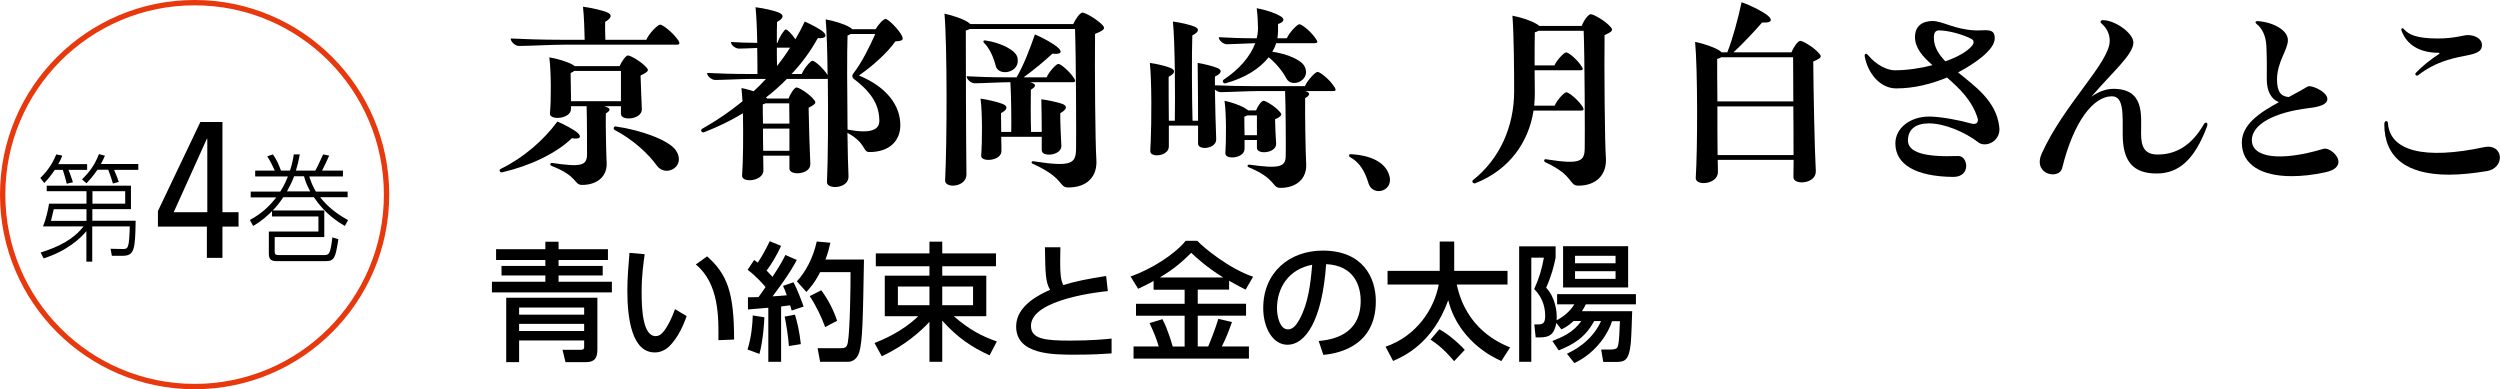
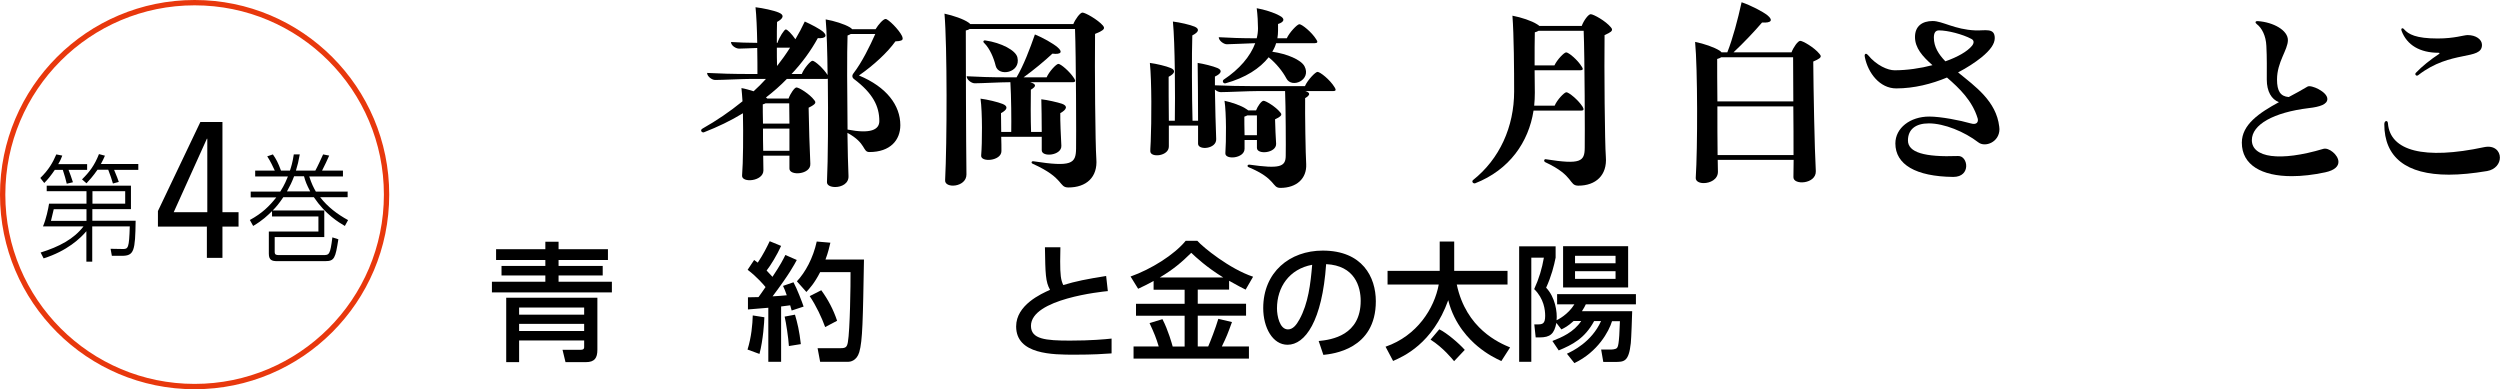
<svg xmlns="http://www.w3.org/2000/svg" id="_レイヤー_2" data-name="レイヤー 2" viewBox="0 0 234.44 36.5">
  <g id="_テキスト等" data-name="テキスト等">
    <g>
      <g>
        <path d="M8.17,15.39v.54h-1.74c.17.43.25.68.41,1.16l-.58.14c-.11-.46-.19-.75-.37-1.3h-.75c-.41.59-.64.88-.99,1.23l-.37-.47c.79-.77,1.17-1.44,1.5-2.21l.56.11c-.08.22-.15.41-.38.8h2.71ZM8.11,21.67c-.57.68-1.81,1.86-4.02,2.56l-.28-.55c1.74-.54,3.13-1.28,4.02-2.45h-3.8c.29-.67.5-1.66.57-2.13h3.51v-1.17h-3.73v-.52h7.9v2.2h-3.62v1.09h4.06c-.04,2.84-.14,3.29-1.3,3.29h-.93l-.12-.66,1.13.02c.52.01.61-.07.67-2.12h-3.52v3.31h-.55v-2.87ZM8.11,19.62h-3.07c-.03.1-.21.91-.26,1.09h3.33v-1.09ZM12.97,15.39v.54h-2.27c.27.63.35.87.44,1.13l-.55.15c-.12-.42-.23-.74-.44-1.29h-1.01c-.41.6-.78,1-1.03,1.27l-.42-.37c.67-.65,1.18-1.31,1.59-2.37l.56.15c-.11.26-.2.45-.38.78h3.5ZM8.67,19.1h3.07v-1.17h-3.07v1.17Z" />
        <path d="M20.86,21.25v2.93h-1.46v-2.93h-4.59v-1.46l3.98-8.35h2.07v8.46h1.51v1.35h-1.51ZM19.44,13.01h-.04l-3.11,6.89h3.15v-6.89Z" />
        <path d="M32.6,17.95v.54h-2.58c.71.92,1.63,1.61,2.62,2.15l-.3.55c-.58-.34-1.81-1.07-2.91-2.7h-2.86c-.43.64-.66.9-1,1.25h4.84v2.49h-4.65v1.4c0,.29.19.29.42.29h4.11c.58,0,.67,0,.88-1.66l.56.18c-.28,1.77-.36,2.05-1.24,2.05h-4.47c-.49,0-.81-.07-.81-.7v-2.08h4.65v-1.41h-4.35v-.5c-.43.42-.86.85-1.77,1.39l-.31-.56c1.16-.63,1.84-1.31,2.48-2.12h-2.4v-.54h2.77c.41-.63.62-1.18.72-1.42h-3.07v-.55h1.84c-.12-.27-.44-.94-.71-1.34l.53-.18c.29.41.5.8.76,1.52h.84c.12-.37.24-.73.36-1.52h.56c-.11.63-.2,1-.36,1.52h1.82c.17-.29.65-1.34.73-1.52l.57.11c-.14.33-.47,1.03-.67,1.41h1.96v.55h-3.16c.22.69.41,1.05.62,1.42h2.95ZM29.09,17.95c-.33-.63-.46-.96-.58-1.42h-.93c-.21.55-.37.88-.67,1.42h2.19Z" />
      </g>
      <circle cx="18.25" cy="18.25" r="18" fill="none" stroke="#e8380d" stroke-miterlimit="10" stroke-width=".5" />
    </g>
    <g>
      <g>
-         <path d="M46.85,15.98s0-.08.1-.14c2.14-1.04,4.02-2.68,5.32-4.44.64.26,1.58.78,1.88,1.04.44.38.26.66-.52.52-1.48,1.44-3.96,2.6-6.54,3.2-.16.04-.24-.08-.24-.18ZM47.89,3.61c1.32.06,2.94.12,4.76.12h2.18c-.02-.78-.06-2.3-.16-3.1.66.08,1.74.32,2.2.5.6.22.48.58-.12.92-.02.32,0,1.06.02,1.68h3.84c.24-.58,1.06-1.42,1.3-1.42s1.22.76,1.7,1.48c.08.12.1.2.1.26,0,.1-.08.14-.24.14h-10.56c-1.08,0-3.44.12-4.26.12-.32,0-.76-.38-.76-.7ZM51.73,15.56c-.22-.1-.12-.3.04-.28,2.7.4,3.26.26,3.28-.78,0-.58,0-3.52-.04-4.54h-1.46v.24c0,.98-2.06,1.12-1.98.42.12-1.12.12-3.98-.06-5.24.68.1,1.68.4,2.14.66.1.06.18.1.24.16h4.22c.18-.44.58-1,.78-1,.24,0,1.32.62,1.76,1.16.18.22.22.34-.58.72.04,1,.08,2.44.12,3.14.04,1-1.96,1.16-1.96.46v-.72h-1.56c.62.18.64.38.14.68-.02,1.14.04,3.9.08,4.64.06,1.22-.84,2.06-2.3,2.06-.8,0-.34-.8-2.86-1.78ZM58.23,9.49v-2.84h-4.38c-.08.06-.2.14-.34.2,0,.52.02,1.72.04,2.64h4.68ZM57.63,12.18c-.16-.1-.06-.34.1-.32,2.22.3,4.94,1.24,5.64,2.22,1.04,1.52-.94,2.62-1.78,1.44-.78-1.08-2.2-2.42-3.96-3.34Z" />
        <path d="M77.55,17.06c.1-2.08.12-6.14.08-9.68-.04.02-.1.02-.16.02h-3.68c-.6.62-1.26,1.2-1.96,1.74.06.04.08.06.12.1h2c.16-.46.56-1.04.74-1.04.24,0,1.24.62,1.66,1.18.18.22.22.36-.52.72.02,1.46.1,4.1.16,5.26.06,1.02-1.98,1.16-1.96.44v-1.2h-2.46c0,.54.02,1.02.02,1.38,0,1.04-2.06,1.2-2,.48.1-1.24.12-3.78.08-5.84-1.14.7-2.36,1.28-3.64,1.78-.16.06-.28-.06-.28-.16,0-.06.02-.12.16-.2,1.28-.72,2.54-1.58,3.72-2.54-.04-.5-.06-.92-.1-1.24.36.06.76.18,1.14.3.4-.36.8-.76,1.16-1.16h-1.3c-.86,0-2.78.1-3.46.1-.32,0-.76-.34-.76-.66,1.1.06,2.44.1,3.96.1h.76c0-.58,0-1.48-.02-2.44-.64.02-1.36.06-1.7.06-.32,0-.76-.3-.76-.62.7.04,1.52.08,2.46.08-.02-1.3-.08-2.6-.16-3.34.68.08,1.72.3,2.18.5.54.22.46.54-.16.88-.02.4-.02,1.14-.02,1.96h.06c.16-.52.64-1.26.78-1.26s.56.42.9.92c.32-.54.62-1.1.88-1.66.58.26,1.4.68,1.74.98.38.36.24.62-.52.58-.66,1.2-1.48,2.32-2.46,3.36h.96c.2-.52.82-1.24,1-1.24.22,0,1.02.7,1.42,1.34-.02-2.16-.08-4.1-.18-5.22.8.14,1.76.44,2.26.74.1.06.18.12.22.18h2.2c.26-.44.72-.96.94-.96.24,0,1.24.98,1.54,1.6.04.1.06.18.06.24,0,.16-.16.24-.68.26-.74,1.04-2.04,2.24-3.42,3.2,2.6,1.08,3.88,2.8,3.88,4.66,0,1.4-.94,2.52-2.9,2.52-.66,0-.26-.82-2.06-1.8.02,1.62.06,3.1.1,4.04.04.72-.66,1.04-1.24,1.04-.44,0-.8-.16-.78-.48ZM74.03,11.59c0-.7-.02-1.36-.02-1.9h-2.22c-.08.04-.18.08-.26.1,0,.38,0,1.04.02,1.8h2.48ZM74.03,14.14v-2.08h-2.48c0,.68,0,1.4.02,2.08h2.46ZM74.09,4.47h-1.24c0,.58,0,1.18.02,1.72.44-.56.84-1.12,1.22-1.72ZM82.46,11.35c0-1.38-.6-2.6-2.38-3.94-.18-.14-.2-.34-.04-.54.8-1.04,1.54-2.56,2.04-3.68h-2.3c-.08.04-.18.1-.3.14-.06,1.56-.04,5.48,0,8.82,2.16.42,2.98.02,2.98-.8Z" />
        <path d="M96.85,15.36c-.2-.08-.1-.26.04-.24,3.62.56,4,.22,4.02-1.18.02-.84,0-8.8-.1-11.22h-9.88c-.08.06-.2.1-.36.14,0,2.4.02,10.52.06,13.5,0,1.22-2.06,1.34-2,.54.18-3.5.2-12.58-.06-15.62.82.18,1.78.5,2.26.84.06.04.12.1.16.14h9.66c.2-.48.64-1.08.86-1.08.26,0,1.44.66,1.92,1.22.06.08.1.14.1.22,0,.14-.18.3-.84.56-.04,3.3.02,10.28.12,11.72.14,1.72-.94,2.68-2.62,2.68-.94,0-.32-.86-3.34-2.22ZM91.95,9.25c.64.08,1.64.32,2.08.5.54.22.44.54-.16.86,0,.36.02,1.06.02,1.76h.94c.02-1.02,0-3.36-.08-4.66h-.12c-.8,0-2.58.1-3.22.1-.32,0-.76-.34-.76-.66,1.04.06,2.3.1,3.74.1h.94c.66-1.12,1.24-2.64,1.72-4.02.74.3,1.7.84,2.12,1.2.52.44.34.7-.48.6-.7.66-1.76,1.54-2.7,2.22h2.16c.22-.52.9-1.26,1.1-1.26.22,0,1.06.7,1.48,1.36.16.24.12.36-.14.36h-3.98c.58.18.6.38.06.7-.02.8-.02,2.88.02,3.96h1c0-1.1-.02-2.36-.04-3.06.56.06,1.52.28,1.94.42.56.2.46.54-.16.88-.02.66.06,2.3.1,3.06.04.92-1.84,1.1-1.84.42v-1.26h-3.8c.02.52.02,1.02.02,1.34,0,.94-1.98,1.08-1.9.4.1-1.16.12-4.04-.06-5.32ZM92.29,4.03c-.14-.12-.06-.26.1-.24,1.52.22,2.88.94,3.02,1.6.34,1.44-1.78,1.84-2.04.78-.16-.68-.54-1.62-1.08-2.14Z" />
        <path d="M117.09,15.68c-.18-.08-.1-.26.08-.24,2.82.4,3.4.22,3.4-.84.02-.64,0-4.72-.06-6.06h-2.56c-.88,0-2.8.1-3.48.1-.18,0-.38-.1-.54-.24.02,1.52.08,3.62.12,4.64.04.94-1.7,1.08-1.7.44v-1.7h-2.74v1.94c.02.94-1.74,1.1-1.74.46,0-.1,0-.22.04-.9.08-1.96.1-5.58-.08-7.38.62.08,1.54.3,1.96.48.46.2.42.5-.2.82,0,.78,0,2.56.02,4.12h.56c.04-2.28.02-7.26-.18-9.3.66.08,1.62.3,2.04.48.46.2.42.5-.22.82-.06,1.66-.04,5.9.02,8h.52c0-1.88-.02-4.12-.04-5.42.54.08,1.44.3,1.86.48.46.2.4.5-.24.8v.82c1.08.04,2.32.08,3.76.08h4.68c.24-.56.98-1.34,1.18-1.34.24,0,1.16.72,1.6,1.44.06.1.1.18.1.24,0,.08-.08.12-.24.12h-2.6c.5.16.46.38-.02.66-.02,1.44.04,5.32.1,6.2.06,1.34-.9,2.22-2.42,2.22-.82,0-.34-.84-2.98-1.94ZM114.75,7.47c1.48-.98,2.5-2.18,2.96-3.42-.84.02-2.14.1-2.66.1-.3,0-.76-.34-.76-.66.98.06,2.18.1,3.56.1.08-.32.12-.62.12-.94,0-.5-.04-1.26-.12-1.88.7.12,1.66.42,2.14.7.56.28.44.6-.14.78v.62c0,.24-.02.48-.06.72h.88c.24-.54.98-1.32,1.18-1.32.24,0,1.16.74,1.58,1.42.18.24.12.36-.14.36h-3.62c-.08.28-.2.54-.36.8,1.4.2,2.7.76,3.02,1.36.68,1.3-1.2,2.12-1.7,1.14-.34-.64-.94-1.4-1.66-1.98-.82,1.04-2.16,1.92-4.04,2.44-.22.06-.34-.22-.18-.34ZM114.83,9.45c.66.14,1.6.46,2.02.76.08.04.14.1.2.14h.74c.14-.38.5-.9.7-.9.22,0,1.16.58,1.54,1.06.2.22.24.34-.46.68.02.76.06,1.74.1,2.3.02.88-1.8,1.04-1.8.38v-.74h-1.16v.82c0,.92-1.84,1.06-1.8.42.08-1.12.1-3.74-.08-4.92ZM117.87,12.68v-1.86h-.9c-.08.04-.16.08-.28.12,0,.32,0,1.04.02,1.74h1.16Z" />
-         <path d="M130.35,16.86c0,.68-.54,1.06-1.06,1.06-.06,0-.1,0-.2-.02-.3-.06-.62-.26-.76-.72-.36-1.2-.88-1.98-1.72-2.44-.08-.04-.1-.1-.1-.16s.04-.12.12-.12h.04c1.9.1,3.16.76,3.56,1.84.08.2.12.4.12.56Z" />
        <path d="M151.17,2.77c0,.14-.1.26-.7.52-.04,3.14.02,10.1.12,11.42.14,1.72-.94,2.7-2.58,2.7-.92,0-.34-.92-3.1-2.2-.18-.1-.1-.3.04-.28,3.28.52,3.66.22,3.66-1.1.02-.84,0-8.6-.1-10.94h-4.24c-.08.06-.2.1-.34.14-.02.64-.02,1.9-.02,3.1h1.86c.24-.52.9-1.22,1.1-1.22.22,0,1.06.68,1.46,1.34.16.22.12.34-.14.34h-4.28c0,.86.02,1.64.02,2.1,0,.42-.02.82-.06,1.22h1.92c.22-.54.9-1.26,1.1-1.26.22,0,1.1.7,1.52,1.36.14.24.12.36-.14.36h-4.46c-.46,2.96-2.26,5.56-5.48,6.82-.12.04-.26-.06-.26-.18,0-.04.02-.08.06-.12,2.5-1.98,3.86-5,3.86-8.32,0-1.96-.02-5.28-.16-7.1.84.16,1.8.48,2.3.8.1.06.16.1.22.16h3.98c.18-.5.62-1.1.84-1.1.26,0,1.42.64,1.9,1.24.08.1.1.14.1.2Z" />
        <path d="M170.74,5.27c0,.14-.14.26-.7.5.02,2.62.12,8.14.24,10.28.04,1.22-2.12,1.34-2.1.56,0-.44.02-1,.02-1.62h-7.12c0,.42.02.8.02,1.12,0,.72-.74,1.06-1.34,1.06-.42,0-.76-.18-.74-.5.18-2.76.18-10.24-.06-12.74.82.16,1.8.5,2.3.82.08.06.14.1.18.16h.54c.52-1.32.98-3.06,1.34-4.7.88.3,1.96.86,2.42,1.22.56.46.38.74-.5.68-.68.8-1.74,1.92-2.68,2.8h5.44c.18-.48.6-1.08.82-1.08.24,0,1.32.62,1.8,1.22.1.12.12.16.12.22ZM161.41,5.37c-.1.06-.22.12-.38.16,0,.78,0,2.3.02,3.98h7.12c0-1.54-.02-3-.02-4.14h-6.74ZM168.19,14.54c0-1.34,0-2.96-.02-4.56h-7.12c0,1.58,0,3.24.02,4.56h7.12Z" />
        <path d="M187.5,12.11c0,1.22-1.34,1.74-1.98,1.24-1.3-1-3.2-1.78-4.64-1.78-1.26,0-1.96.58-1.96,1.6,0,1.12,1.54,1.58,4.7,1.46.94-.04,1.24,1.96-.44,1.96h-.04c-3.48-.04-5.4-1.16-5.4-3.14,0-1.44,1.38-2.52,3.18-2.52,1.08,0,2.92.36,3.88.64.6.18.74-.16.66-.46-.5-1.66-1.7-2.82-2.88-3.84-1.44.6-3.08,1.02-4.76,1.02-1.54,0-2.64-1.44-2.94-2.92-.02-.08-.02-.1-.02-.14,0-.22.16-.24.3-.08.82,1,1.88,1.44,2.5,1.44,1.16,0,2.42-.18,3.56-.48-.94-.82-1.64-1.62-1.64-2.64s.68-1.5,1.66-1.5c.92,0,2.06.8,4,.88.9.04,1.82-.28,1.82.72,0,.54-.4,1.12-1.26,1.82-.6.48-1.34.96-2.18,1.4,1.62,1.32,3.58,2.7,3.86,5.08.02.14.02.18.02.24ZM182.43,5.75c1.14-.4,2.06-.92,2.5-1.46.22-.28.18-.52-.06-.64-.82-.44-2.22-.8-3.04-.8-.34,0-.48.24-.48.68,0,.86.44,1.56,1.08,2.22Z" />
-         <path d="M207,11.69s0,.06-.04.18c-1.16,3.1-2.64,4.4-4.72,4.4-2.2,0-3.18-1.14-3.18-3.64,0-2,.1-3.6-1.02-3.6-1.72,0-3.58,2.34-4.66,6.74-.1.38-.46.58-.88.58-.58,0-1.22-.4-1.22-1.16,0-.08,0-.16.02-.26.02-.16.08-.34.16-.52,2.1-4.66,6.38-8.54,6.38-10.58,0-.64-.26-1.18-.78-1.64-.14-.12-.1-.3.14-.3,1.14,0,2.86,1.22,2.86,2.1,0,1.12-1.96,2.76-3.94,5.08.68-.48,1.38-.74,2.06-.74,2.94,0,2.6,2.46,2.6,4.2,0,1.34.4,1.96,1.56,1.96,1.78,0,3.22-.92,4.3-2.8.16-.28.36-.24.36,0Z" />
        <path d="M219.29,15.18c0,.4-.32.78-1.24.98-1.12.24-2.18.36-3.14.36-2.8,0-4.68-1.04-4.68-3.14,0-1.7,1.64-2.8,3.48-3.8-.7-.26-1.14-1-1.14-2.12,0-.92.02-2.08-.04-3.16-.04-.94-.42-1.68-.9-2.04-.18-.14-.14-.28.06-.28h.04c1.46.1,2.82.86,2.82,1.78s-1.02,2.04-1.02,3.7c0,1.08.32,1.58,1.1,1.64.6-.32,1.2-.64,1.76-.98.32-.2,1.86.48,1.86,1.16,0,.5-.68.74-1.76.86-3.28.4-5.32,1.54-5.32,3,0,1.64,2.62,2.04,6.7.82.5-.16,1.42.56,1.42,1.22Z" />
        <path d="M229.65,16.38c-4.02,0-6.06-1.64-6.06-4.74,0-.34.32-.4.34-.08.2,2.6,3.4,3.44,9.02,2.24.96-.2,1.48.36,1.48.98,0,.54-.4,1.12-1.2,1.26-1.32.22-2.52.34-3.58.34ZM226.55,6.83c.54-.58,1.42-1.28,2.16-1.76.08-.06.08-.12-.02-.12-1.76,0-2.98-.72-3.48-2.06-.06-.16,0-.24.08-.24.04,0,.1.02.16.1.4.46,1.1.86,3.14.86,1.6,0,2.44-.32,2.82-.32.76,0,1.34.4,1.34.92,0,1.48-2.9.44-5.98,2.84-.18.14-.36-.08-.22-.22Z" />
      </g>
      <g>
        <path d="M57.01,24.38h-4.63v.56h4.14v.89h-4.14v.59h5v1h-11.25v-1h5.01v-.59h-4.11v-.89h4.11v-.56h-4.62v-1.01h4.62v-.7h1.24v.7h4.63v1.01ZM56.02,27.92v4.88c0,.77-.26,1.16-1.08,1.16h-1.91l-.28-1.16h1.75c.2,0,.28-.1.28-.23v-.64h-6.1v2.03h-1.21v-6.04h8.55ZM48.68,28.84v.67h6.1v-.67h-6.1ZM48.68,30.37v.67h6.1v-.67h-6.1Z" />
-         <path d="M60.46,23.83c-.11.77-.29,1.94-.29,3.56s.11,4.13,1.32,4.13c.38,0,.65-.29.86-.59.29-.4.67-1.13.95-1.94l1.09.65c-.3.88-.82,2.03-1.61,2.82-.46.44-.94.59-1.38.59-2.12,0-2.57-3.11-2.57-5.79,0-1.18.11-2.47.2-3.55l1.42.13ZM67.37,31.9c.02-2.12.07-5.3-2.12-7.1l1.06-.76c1.89,1.68,2.53,3.39,2.53,7.8l-1.46.06Z" />
        <path d="M70.15,27.88c.36-.01.64-.01.98-.02.14-.2.34-.46.66-.94-.13-.16-.8-.96-1.68-1.62l.61-.92c.11.07.22.17.34.25.55-.83.84-1.43,1.12-2.01l1.07.44c-.37.83-1,1.86-1.36,2.31.08.08.3.31.55.59.76-1.14,1-1.62,1.21-2.05l1.07.47c-.23.43-.68,1.3-2.27,3.41.44-.02.9-.06,1.33-.1-.12-.38-.22-.59-.35-.88l.98-.34c.31.55.83,1.91.95,2.28l-1.12.37c-.05-.19-.07-.26-.14-.49-.26.04-.56.07-.85.11v5.19h-1.2v-5.07c-.26.02-1.61.13-1.91.16v-1.14ZM71.68,29.75c-.01.42-.11,2.11-.46,3.44l-1.12-.41c.36-1.15.47-2.37.49-3.2l1.08.17ZM74.55,29.51c.23.78.41,1.52.55,2.76l-1.12.18c-.05-.79-.26-2.16-.4-2.76l.96-.18ZM77.87,22.76c-.1.41-.2.89-.46,1.58h3.61c-.1,5.64-.13,7.63-.44,8.68-.25.85-.89.91-1.04.91h-2.63l-.24-1.28h2.17c.47,0,.59-.11.67-.56.2-1.13.26-5.43.25-6.57h-2.85c-.54,1.06-1,1.54-1.29,1.86l-.89-1c.79-.84,1.52-2.17,1.86-3.73l1.28.11ZM77.01,27.21c.65.89,1.14,1.82,1.49,2.87l-1.12.59c-.31-.86-.84-2-1.45-2.9l1.08-.55Z" />
-         <path d="M82,32.17c.8-.32,2.61-1.06,4.11-2.52h-3.14v-3.8h4.19v-.88h-5.03v-1.21h5.03v-1.1h1.2v1.1h5.04v1.21h-5.04v.88h4.13v3.8h-3.05c1.42,1.24,2.62,1.88,4.04,2.37l-.68,1.3c-1.68-.76-3.01-1.66-4.44-3.25v3.86h-1.2v-3.75c-.83.91-2.33,2.23-4.47,3.23l-.68-1.24ZM84.2,26.87v1.75h2.96v-1.75h-2.96ZM88.36,26.87v1.75h2.89v-1.75h-2.89Z" />
        <path d="M103.86,27.3c-.5.05-7.18.72-7.18,3.26,0,1.25,1.37,1.38,3.66,1.38,1.97,0,3.24-.12,3.9-.19v1.39c-.71.05-1.73.12-3.45.12-2.06,0-5.5,0-5.5-2.65,0-2.01,2.35-3.06,3.18-3.43-.43-.76-.44-1.52-.48-3.99h1.45c-.01.38-.02.72-.02,1.32,0,1.25.06,1.75.29,2.22,1.19-.36,2.2-.56,4.02-.85l.16,1.43Z" />
        <path d="M108.19,26.34c-.62.35-1.06.55-1.46.74l-.71-1.15c1.92-.68,4.09-2.03,5.17-3.35h1.09c.53.61,3.05,2.65,5.23,3.37l-.7,1.21c-.34-.17-.7-.35-1.55-.83v.83h-2.94v1.32h4.53v1.12h-4.53v2.89h.98c.19-.43.7-1.74.95-2.59l1.28.3c-.41,1.13-.5,1.36-.95,2.29h2.54v1.14h-10.82v-1.14h2.36c-.24-.8-.41-1.22-.86-2.19l1.21-.37c.54,1.04.9,2.34.96,2.57h1.12v-2.89h-4.56v-1.12h4.56v-1.32h-2.91v-.83ZM114.71,26.02c-1.56-.96-2.54-1.88-3-2.31-.9.89-1.69,1.56-2.95,2.31h5.95Z" />
        <path d="M123.65,31.98c1.27-.12,3.95-.55,3.95-3.77,0-1.33-.55-3.31-3.24-3.44-.37,5.34-1.97,7.56-3.62,7.56-1.39,0-2.28-1.6-2.28-3.44,0-3.37,2.49-5.39,5.58-5.39,3.73,0,4.98,2.49,4.98,4.75,0,4.53-4.07,4.94-4.92,5.03l-.44-1.3ZM119.75,28.92c0,.7.25,1.97,1.03,1.97.46,0,.79-.41,1.08-.94.82-1.49,1.04-3.32,1.19-5.12-2.16.4-3.3,2.11-3.3,4.09Z" />
        <path d="M129.94,32.51c2.95-1.02,4.57-3.59,4.98-5.83h-4.8v-1.28h4.89v-2.75h1.36v2.75h5v1.28h-4.76c.88,4.16,3.99,5.48,5,5.9l-.82,1.28c-.5-.24-1.28-.6-2.23-1.39-.71-.59-2.18-2.01-2.75-4.32-1.47,4.1-4.22,5.28-5.17,5.7l-.71-1.34ZM134.97,30.88c.72.35,1.86,1.33,2.39,1.93l-1,1.06c-.16-.19-1.03-1.28-2.21-2.02l.82-.97Z" />
        <path d="M145.59,31.97c.83-.32,2.01-.82,2.69-1.87h-.71c-.52.48-.86.65-1.15.79l-.47-.61c-.2,1.03-.58,1.36-1.56,1.36h-.38l-.13-1.22h.31c.46,0,.71-.06.71-.8,0-.55-.11-1.61-1.03-2.51.46-1,.73-1.92.91-2.95h-1.18v9.77h-1.14v-10.83h3.42v1.06c-.14.72-.4,1.75-.89,2.82.85.88,1.06,2.29.98,3.05.13-.06,1.07-.52,1.67-1.49h-1.62v-.96h7.39v.96h-4.7c-.08.18-.17.34-.36.64h4.71c-.01.43-.08,2.52-.13,3-.19,1.76-.64,1.76-1.5,1.76h-1.08l-.2-1.16h.85c.07,0,.49,0,.62-.14.1-.11.22-.24.29-2.52h-.74c-.29.95-1.33,2.88-3.53,3.93l-.7-.88c.49-.23,2.31-1.08,3.2-3.06h-.65c-.88,1.63-2.03,2.21-3.32,2.75l-.59-.88ZM152.68,23.09v3.87h-6.1v-3.87h6.1ZM147.7,23.99v.7h3.8v-.7h-3.8ZM147.7,25.43v.72h3.8v-.72h-3.8Z" />
      </g>
    </g>
  </g>
</svg>